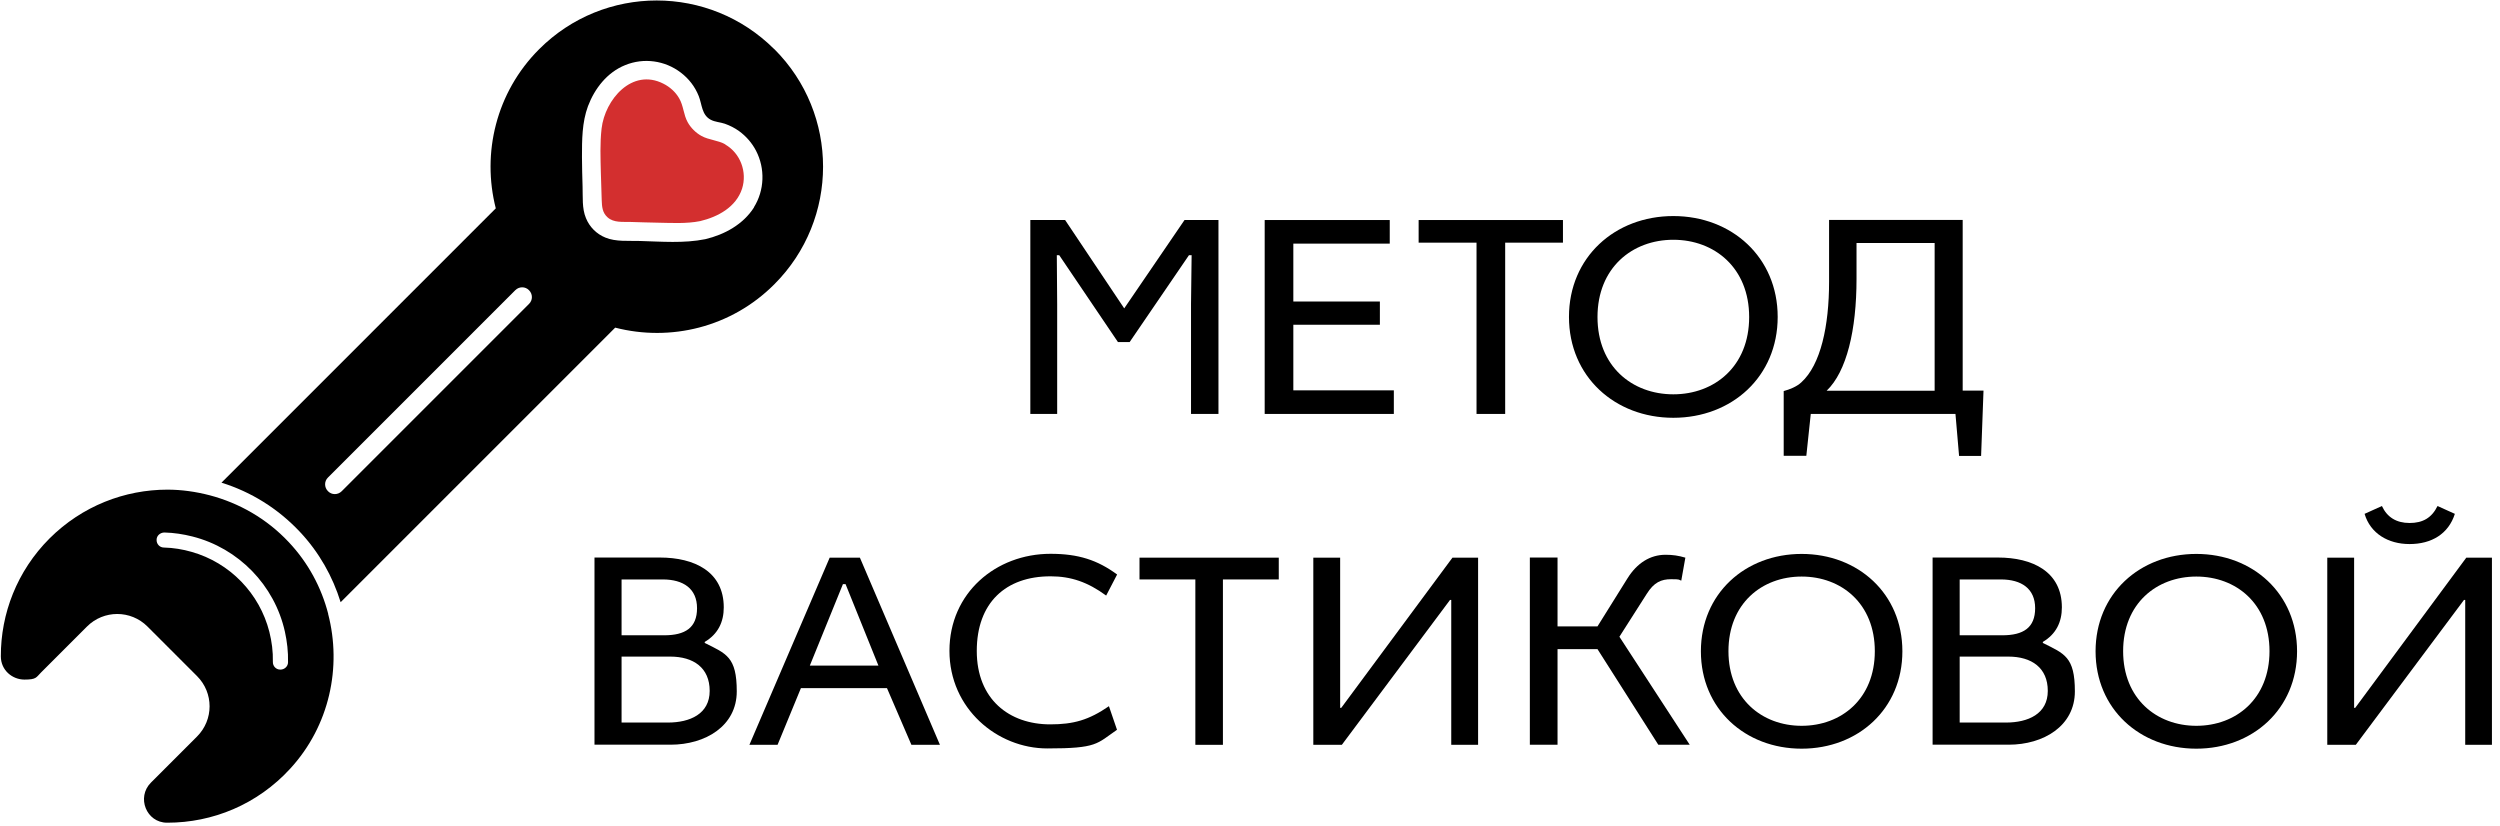
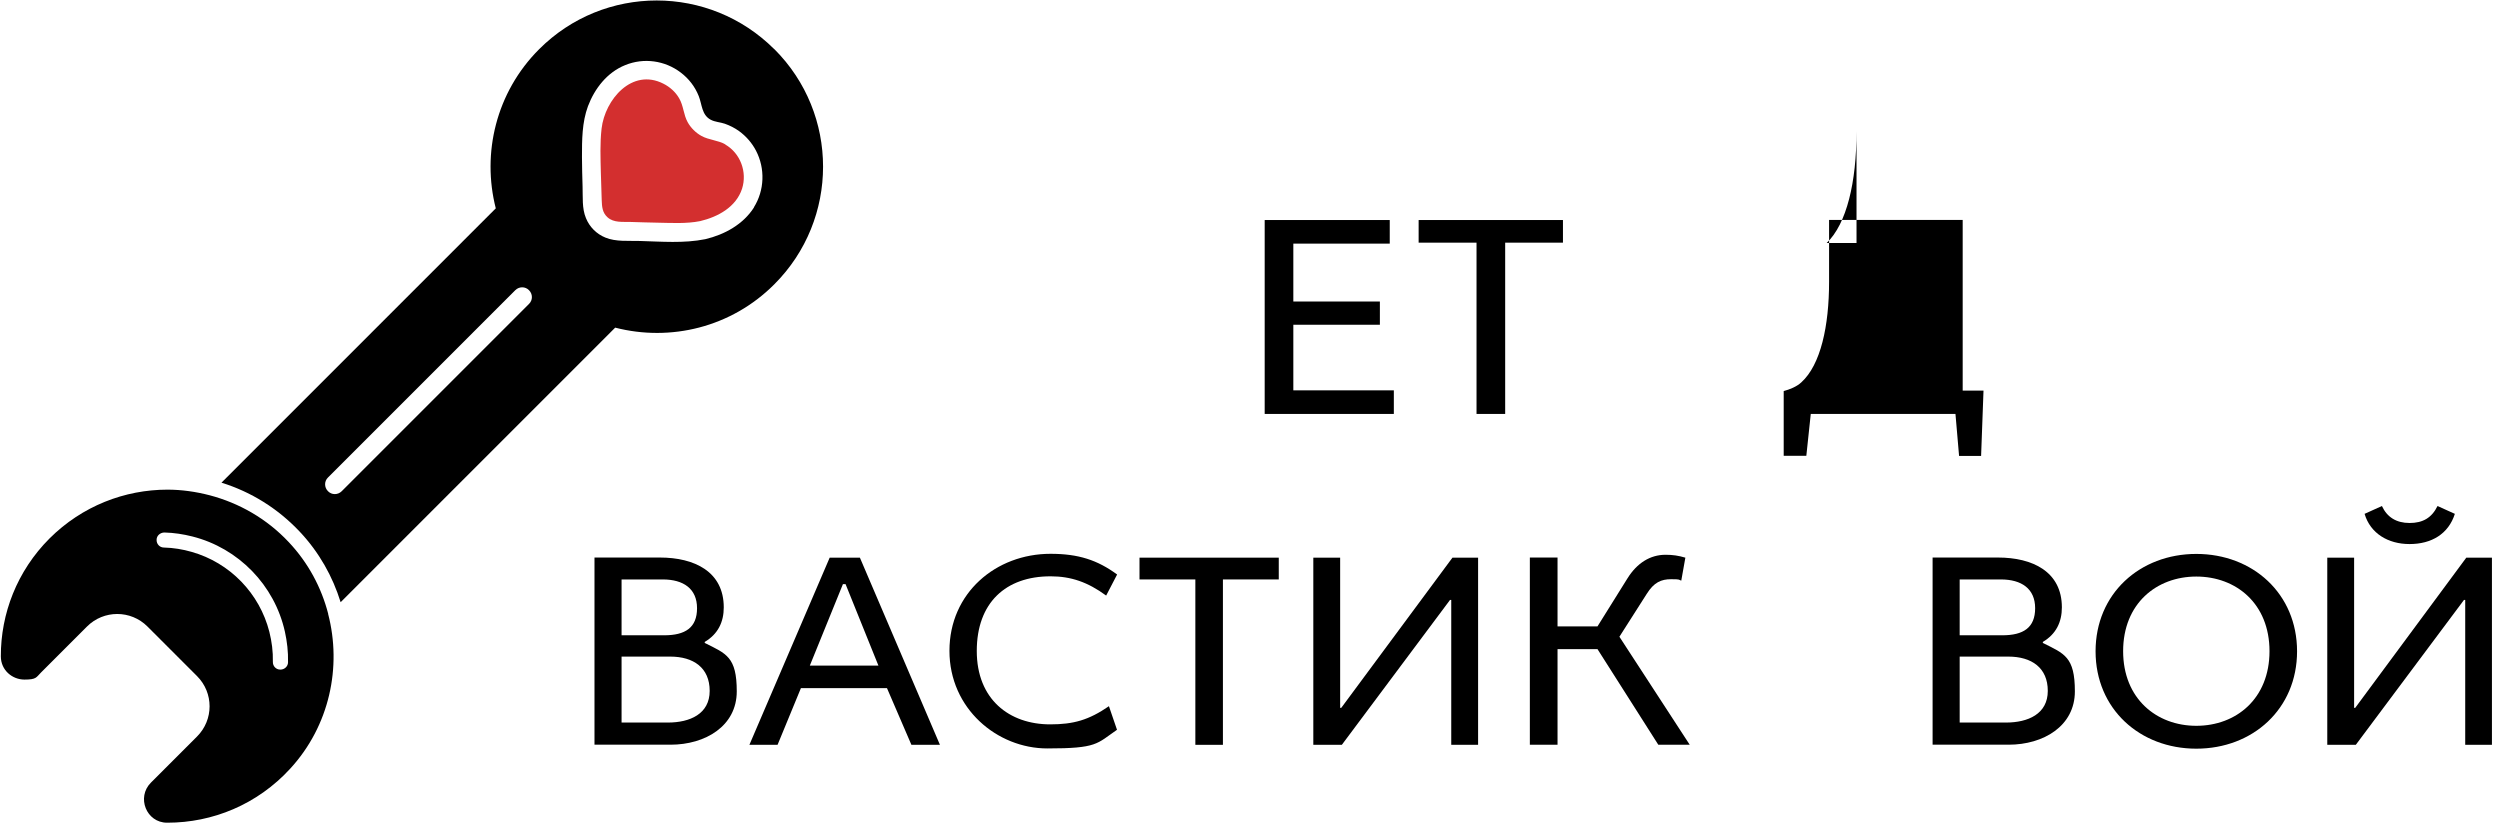
<svg xmlns="http://www.w3.org/2000/svg" version="1.1" viewBox="0 0 2077 686">
  <defs>
    <style> .cls-1 { fill: #d32f2f; } </style>
  </defs>
  <g>
    <g id="_Слой_1" data-name="Слой_1">
      <g>
        <g>
-           <polygon points="990 212 989.5 252.7 989.5 343.9 1012.3 343.9 1012.3 182.8 984.1 182.8 934 256.2 884.9 182.8 856 182.8 856 343.9 878.3 343.9 878.3 252.7 878 212 880 212 928.8 284.2 938.5 284.2 987.8 212 990 212" />
          <polygon points="1158 324.3 1074.5 324.3 1074.5 269.8 1146.4 269.8 1146.4 250.5 1074.5 250.5 1074.5 202.4 1154.6 202.4 1154.6 182.8 1050.7 182.8 1050.7 343.9 1158 343.9 1158 324.3" />
          <polygon points="1298.5 182.8 1178.6 182.8 1178.6 201.6 1226.7 201.6 1226.7 343.9 1250.5 343.9 1250.5 201.6 1298.5 201.6 1298.5 182.8" />
-           <path d="M1390.2,347.1c48.6,0,86.7-34.2,86.7-83.8s-38.2-83.8-86.7-83.8-86.7,34.2-86.7,83.8,38.2,83.8,86.7,83.8ZM1390.2,199.2c34.2,0,63,23.3,63,64.2s-28.7,64.2-63,64.2-63-23.3-63-64.2,28.8-64.2,63-64.2Z" />
-           <path d="M1504.4,343.9h120.2l3,34.9h18.3l2-54.3h-17.3v-141.8h-111v51.5c0,36.4-6.9,68.9-23.1,83.5-3.7,3.5-9.7,5.9-14.6,7.2v53.8h18.8l3.7-34.9ZM1542.4,231.6v-29.7h64.9v122.7h-89.7c16.6-15.9,24.8-50.3,24.8-92.9Z" />
+           <path d="M1504.4,343.9h120.2l3,34.9h18.3l2-54.3h-17.3v-141.8h-111v51.5c0,36.4-6.9,68.9-23.1,83.5-3.7,3.5-9.7,5.9-14.6,7.2v53.8h18.8l3.7-34.9ZM1542.4,231.6v-29.7h64.9h-89.7c16.6-15.9,24.8-50.3,24.8-92.9Z" />
          <path d="M585.5,534.3v-1c11-6.5,15.8-16.5,15.8-28.7,0-29.7-24.4-41.4-53.1-41.4h-54.3v155.5h63.2c28.9,0,55-15.5,55-44.3s-8.8-31.3-26.5-40.2ZM516.4,481.4h34.2c17.2,0,28.5,7.7,28.5,23.9s-9.8,22.5-27.3,22.5h-35.4v-46.4ZM554.9,600.3h-38.5v-54.8h40.4c19.4,0,32.8,9.3,32.8,28.5s-16.5,26.3-34.7,26.3Z" />
          <path d="M689.3,463.3l-66.7,155.5h23.4l19.4-47.1h71.5l20.3,47.1h23.7l-66.5-155.5h-25.1ZM672.8,553l27.5-67.7h2.2l27.3,67.7h-56.9Z" />
          <path d="M872.8,478.8c17,0,30.9,4.8,46.2,16l9.1-17.5c-16.3-12-32.1-17.2-55.3-17.2-45.4,0-84,32.5-84,80.6s39.7,81.1,81.3,81.1,40.9-3.8,57.9-15.5l-6.7-19.6c-16.7,11.5-29.4,15.1-48.8,15.1-34,0-61-20.8-61-61s24.2-62,61.2-62Z" />
          <polygon points="946.7 481.4 993.1 481.4 993.1 618.8 1016 618.8 1016 481.4 1062.4 481.4 1062.4 463.3 946.7 463.3 946.7 481.4" />
          <polygon points="1114.3 588.1 1113.4 588.1 1113.4 463.3 1091.1 463.3 1091.1 618.8 1114.8 618.8 1204.7 498.4 1205.7 498.4 1205.7 618.8 1228 618.8 1228 463.3 1206.7 463.3 1114.3 588.1" />
          <path d="M1368.1,493.4c6-9.6,12-12.2,20.3-12.2s6,.5,8.4,1.2l3.4-19.1c-5.7-1.7-10.5-2.4-16.5-2.4-12.7,0-23.7,6.9-31.6,19.6l-24.9,39.9h-33.2v-57.2h-23v155.5h23v-79.4h33.2l50.5,79.4h26.1l-58.4-89.7,22.7-35.6Z" />
-           <path d="M1496.8,460.2c-46.9,0-83.7,33-83.7,80.9s36.8,80.9,83.7,80.9,83.7-33,83.7-80.9-36.8-80.9-83.7-80.9ZM1496.8,603c-33,0-60.8-22.5-60.8-62s27.7-62,60.8-62,60.8,22.5,60.8,62-27.7,62-60.8,62Z" />
          <path d="M1697.2,534.3v-1c11-6.5,15.8-16.5,15.8-28.7,0-29.7-24.4-41.4-53.1-41.4h-54.3v155.5h63.2c28.9,0,55-15.5,55-44.3s-8.8-31.3-26.5-40.2ZM1628.1,481.4h34.2c17.2,0,28.5,7.7,28.5,23.9s-9.8,22.5-27.3,22.5h-35.4v-46.4ZM1666.6,600.3h-38.5v-54.8h40.4c19.4,0,32.8,9.3,32.8,28.5s-16.5,26.3-34.7,26.3Z" />
          <path d="M1824.7,460.2c-46.9,0-83.7,33-83.7,80.9s36.8,80.9,83.7,80.9,83.7-33,83.7-80.9-36.8-80.9-83.7-80.9ZM1824.7,603c-33,0-60.8-22.5-60.8-62s27.7-62,60.8-62,60.8,22.5,60.8,62-27.7,62-60.8,62Z" />
          <path d="M2001.9,452c18.2,0,32.3-8.4,37.6-25.1l-14.4-6.5c-4.8,9.8-12.2,14.1-23.2,14.1s-18.7-4.8-23-14.1l-14.4,6.5c4.8,16.3,19.6,25.1,37.3,25.1Z" />
          <polygon points="2049 463.3 1956.7 588.1 1955.8 588.1 1955.8 463.3 1933.5 463.3 1933.5 618.8 1957.2 618.8 2047.1 498.4 2048.1 498.4 2048.1 618.8 2070.3 618.8 2070.3 463.3 2049 463.3" />
        </g>
        <g>
          <path d="M643.3,40.9c-54-54-141.5-54-195.4,0-35.8,35.8-47.7,86.4-36,132.2l-227.9,227.9c24.5,7.6,46.8,21.4,65,40.7,16.2,17.2,27.4,37.3,34,58.6l228.1-228.1c45.8,11.8,96.4-.1,132.2-36,54-54,54-141.5,0-195.4ZM439.5,252.5l-155.6,155.6c-3.2,3.2-8.3,3.2-11.4,0-3.2-3.2-3.2-8.3,0-11.4l155.6-155.6c3.2-3.2,8.3-3.2,11.4,0,3.2,3.2,3.2,8.3,0,11.4ZM626.5,172.2c-9,14.2-24.5,22.7-40.5,26.5-17.7,3.6-36.6,2-54.5,1.5-9.3-.3-19.7.8-28.5-2.8-7.4-3-13.2-8.8-16.2-16.2-3.4-8.1-2.5-17.6-2.8-26.3-.2-8.1-.5-16.3-.5-24.4,0-14.2,0-28.8,5-42.3,5.6-14.8,16-28.1,30.9-34.1,15.4-6.3,33-3.9,46.2,6.2,6.7,5.1,11.8,11.7,14.9,19.5,2.8,7,2.4,15.7,10,19.7,3.6,1.9,7.9,2,11.7,3.3,4.2,1.5,8.2,3.5,11.8,6.1,5.8,4.2,10.8,9.9,14.1,16.3,7.7,14.8,7.1,32.9-1.8,47.1Z" />
          <path class="cls-1" d="M602.7,120c-6.3-3.6-13.7-3.6-20-7.1-4.7-2.6-8.8-6.7-11.4-11.4-3.5-6.3-3.4-13.7-7.1-19.9-3-5.2-7.7-9.4-13.1-12.1-26-13.2-48.5,13.2-51.3,37.3-1.4,12.2-.9,24.7-.6,36.9.2,7.5.4,15,.7,22.5.2,5.5.5,10.5,4.9,14.4,5.2,4.6,12.5,3.6,19,3.8,7.4.2,14.9.5,22.3.6,11.7.2,24.1,1,35.6-1.3,14.7-3.5,29.8-11.6,34.8-26.9,4.4-13.8-1.3-29.4-13.9-36.7Z" />
          <path d="M272.7,510.1c-5.6-21.8-16.5-42.4-32.8-59.7-18.5-19.7-41.4-32.5-65.6-38.9-11.5-3-23.4-4.7-35.2-4.7-35.4,0-70.8,13.5-97.9,40.5C14.1,474.4.6,509.9.7,545.3c0,11.6,9.6,19.3,19.6,19.3s9.7-1.8,13.7-5.8l38.3-38.3c6.9-6.9,16-10.4,25.1-10.4s18.2,3.5,25.1,10.4l41.2,41.2c13.9,13.9,13.9,36.3,0,50.2l-38.3,38.3c-12.2,12.2-3.8,33.3,13.4,33.3h.3c37.4,0,74.7-15,102.2-45.1,32.5-35.5,42.8-84.3,31.3-128.4ZM232.9,556.3h-.1c-3.5,0-6.2-2.9-6.1-6.4.2-8.6-.9-16.9-2.9-24.9-8.1-32-32.8-57.5-64.6-66.5-7.3-2.1-15-3.4-23-3.6-3.5,0-6.2-2.9-6.1-6.4,0-3.5,3-6,6.4-6.1,8,.2,15.8,1.4,23.3,3.3,38.4,9.7,68.3,40.5,76.9,79.1,1.8,8.2,2.8,16.6,2.6,25.4,0,3.4-2.9,6.1-6.3,6.1Z" />
        </g>
      </g>
    </g>
  </g>
</svg>